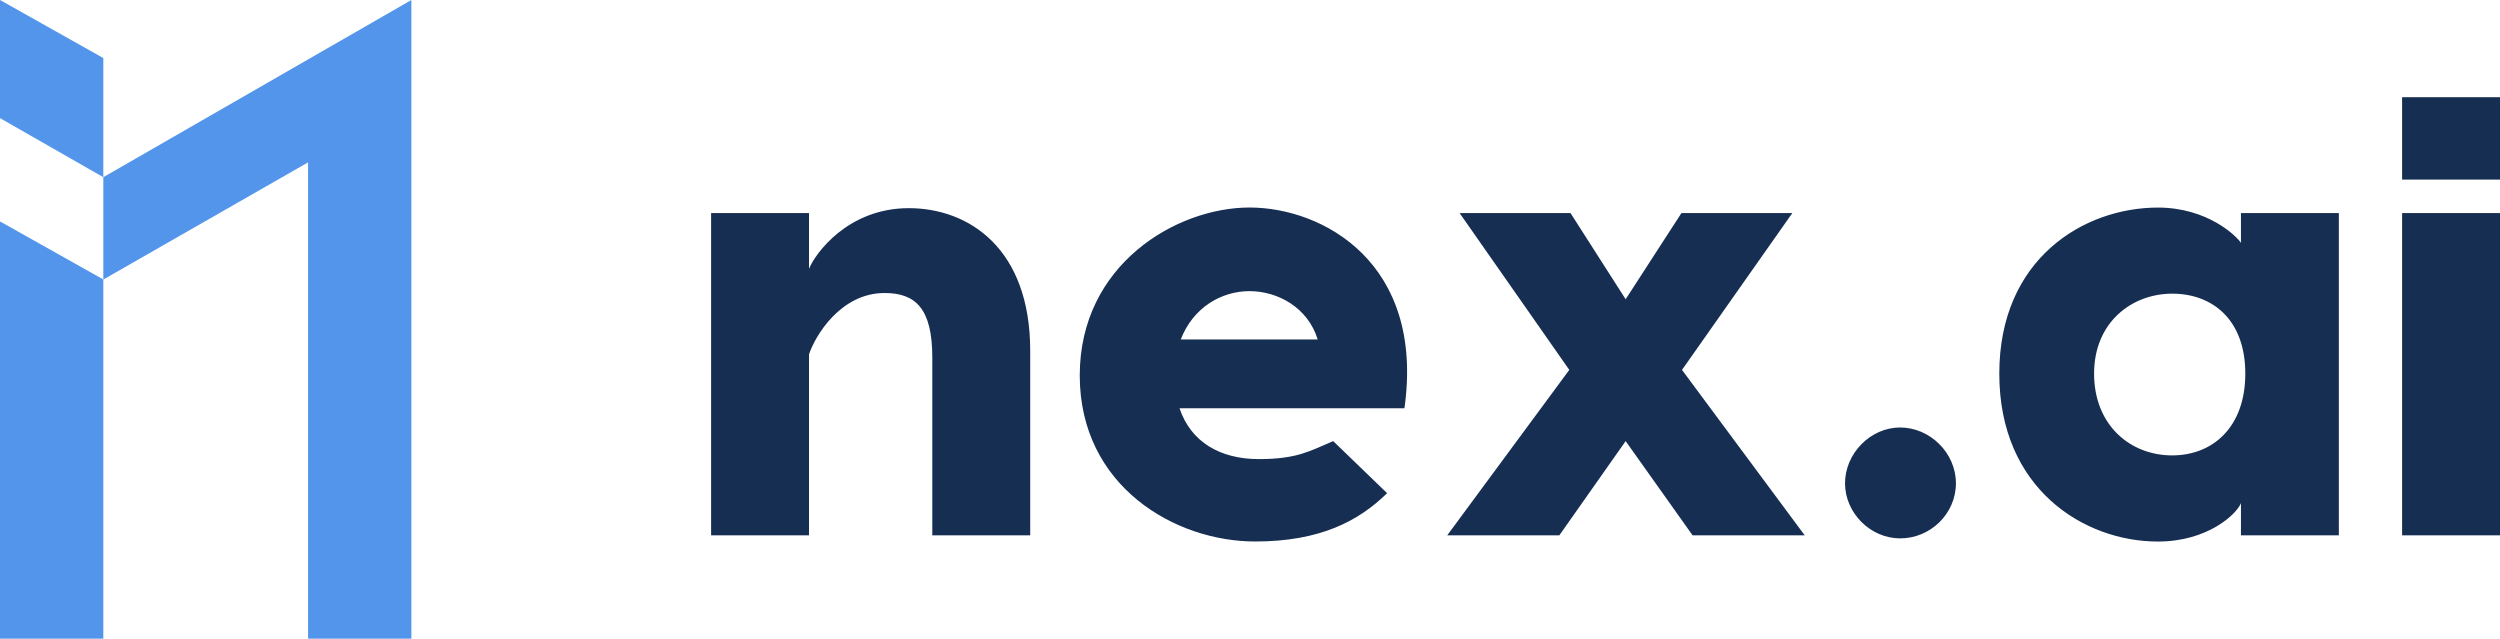
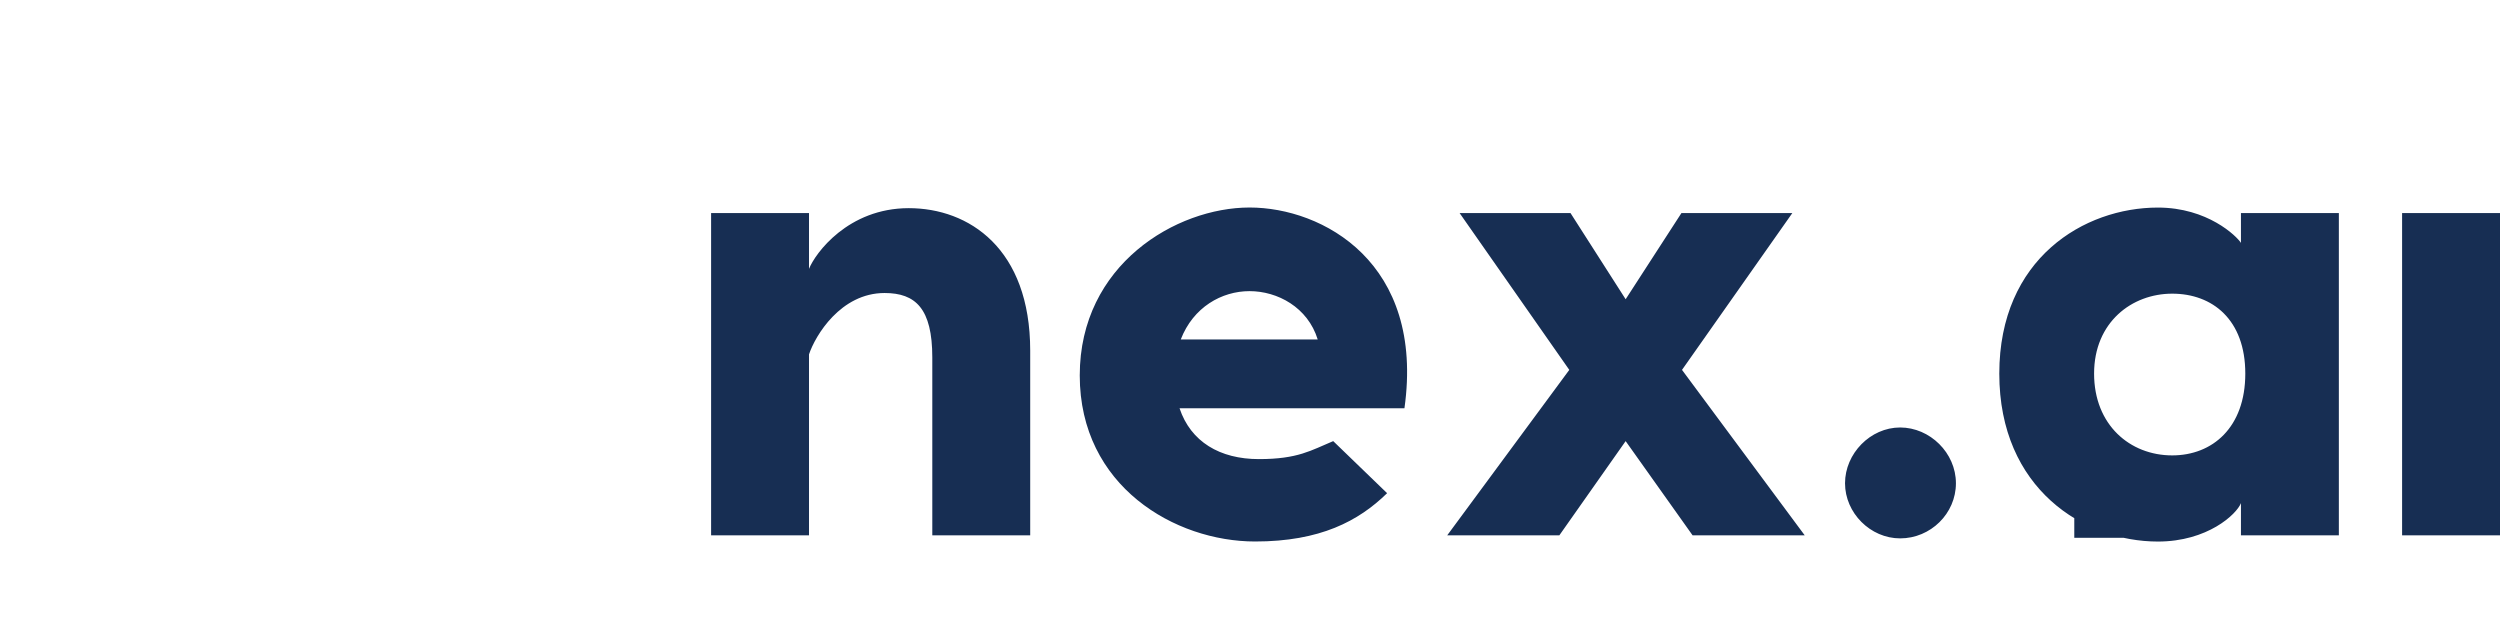
<svg xmlns="http://www.w3.org/2000/svg" id="Layer_1" data-name="Layer 1" viewBox="0 0 425.4 108.68">
  <defs>
    <style>
      .cls-1 {
        fill: #5295eb;
      }

      .cls-2 {
        fill: #172e53;
      }
    </style>
  </defs>
  <g id="SvgjsG1032">
-     <path class="cls-1" d="M17.58,47.56V9.88L0,0h0v20.1l17.58,10.05L70,0v108.68h-17.58V27.63l-34.83,19.93L0,37.68v71h17.58v-61.12h0Z" />
-   </g>
+     </g>
  <g id="SvgjsG1033">
-     <path class="cls-2" d="M154.63,35.42c10.23,0,20.67,6.85,20.67,24.25v31.42h-16.66v-30.26c0-8.33-2.85-10.97-8.12-10.97-7.49,0-11.81,7.28-12.86,10.44v30.79h-16.66v-54.83h16.66v9.49c1.05-2.64,6.64-10.33,16.98-10.33ZM212.62,35.31c12.44,0,29.84,9.38,26.36,34.16h-38.27c1.9,5.69,6.85,8.65,13.5,8.65s8.86-1.48,12.65-3.06l9.17,8.86c-4.85,4.74-11.39,8.22-22.46,8.22-13.6,0-29.84-9.38-29.84-28.26s16.45-28.57,28.89-28.57h0ZM212.62,49.54c-4.74,0-9.59,2.74-11.7,8.22h23.3c-1.69-5.48-6.85-8.22-11.6-8.22ZM288.01,91.09l-11.39-16.03-11.28,16.03h-19.08l20.77-28.15-18.66-26.68h18.87l9.38,14.66,9.49-14.66h18.87l-18.77,26.68,20.88,28.15h-19.08ZM323.33,91.61c-5.06,0-9.38-4.32-9.38-9.38s4.32-9.49,9.38-9.49,9.49,4.32,9.49,9.49-4.32,9.38-9.49,9.38ZM381.32,36.26h16.66v54.83h-16.66v-5.48c-.74,1.9-5.69,6.54-14.13,6.54-12.55,0-26.99-8.96-26.99-28.57s14.45-28.26,26.99-28.26c8.44,0,13.39,4.85,14.13,6.01v-5.06h0ZM369.62,77.49c6.85,0,12.44-4.74,12.44-13.92s-5.59-13.6-12.44-13.6-13.29,4.85-13.29,13.6,6.12,13.92,13.29,13.92ZM425.4,16.54v14.02h-16.66v-14.02s16.66,0,16.66,0ZM425.4,36.26v54.83h-16.66v-54.83h16.66Z" />
+     <path class="cls-2" d="M154.63,35.42c10.23,0,20.67,6.85,20.67,24.25v31.42h-16.66v-30.26c0-8.33-2.85-10.97-8.12-10.97-7.49,0-11.81,7.28-12.86,10.44v30.79h-16.66v-54.83h16.66v9.49c1.05-2.64,6.64-10.33,16.98-10.33ZM212.62,35.31c12.44,0,29.84,9.38,26.36,34.16h-38.27c1.9,5.69,6.85,8.65,13.5,8.65s8.86-1.48,12.65-3.06l9.17,8.86c-4.85,4.74-11.39,8.22-22.46,8.22-13.6,0-29.84-9.38-29.84-28.26s16.45-28.57,28.89-28.57h0ZM212.62,49.54c-4.74,0-9.59,2.74-11.7,8.22h23.3c-1.69-5.48-6.85-8.22-11.6-8.22ZM288.01,91.09l-11.39-16.03-11.28,16.03h-19.08l20.77-28.15-18.66-26.68h18.87l9.38,14.66,9.49-14.66h18.87l-18.77,26.68,20.88,28.15h-19.08ZM323.33,91.61c-5.06,0-9.38-4.32-9.38-9.38s4.32-9.49,9.38-9.49,9.49,4.32,9.49,9.49-4.32,9.38-9.49,9.38ZM381.32,36.26h16.66v54.83h-16.66v-5.48c-.74,1.9-5.69,6.54-14.13,6.54-12.55,0-26.99-8.96-26.99-28.57s14.45-28.26,26.99-28.26c8.44,0,13.39,4.85,14.13,6.01v-5.06h0ZM369.62,77.49c6.85,0,12.44-4.74,12.44-13.92s-5.59-13.6-12.44-13.6-13.29,4.85-13.29,13.6,6.12,13.92,13.29,13.92Zv14.02h-16.66v-14.02s16.66,0,16.66,0ZM425.4,36.26v54.83h-16.66v-54.83h16.66Z" />
  </g>
</svg>